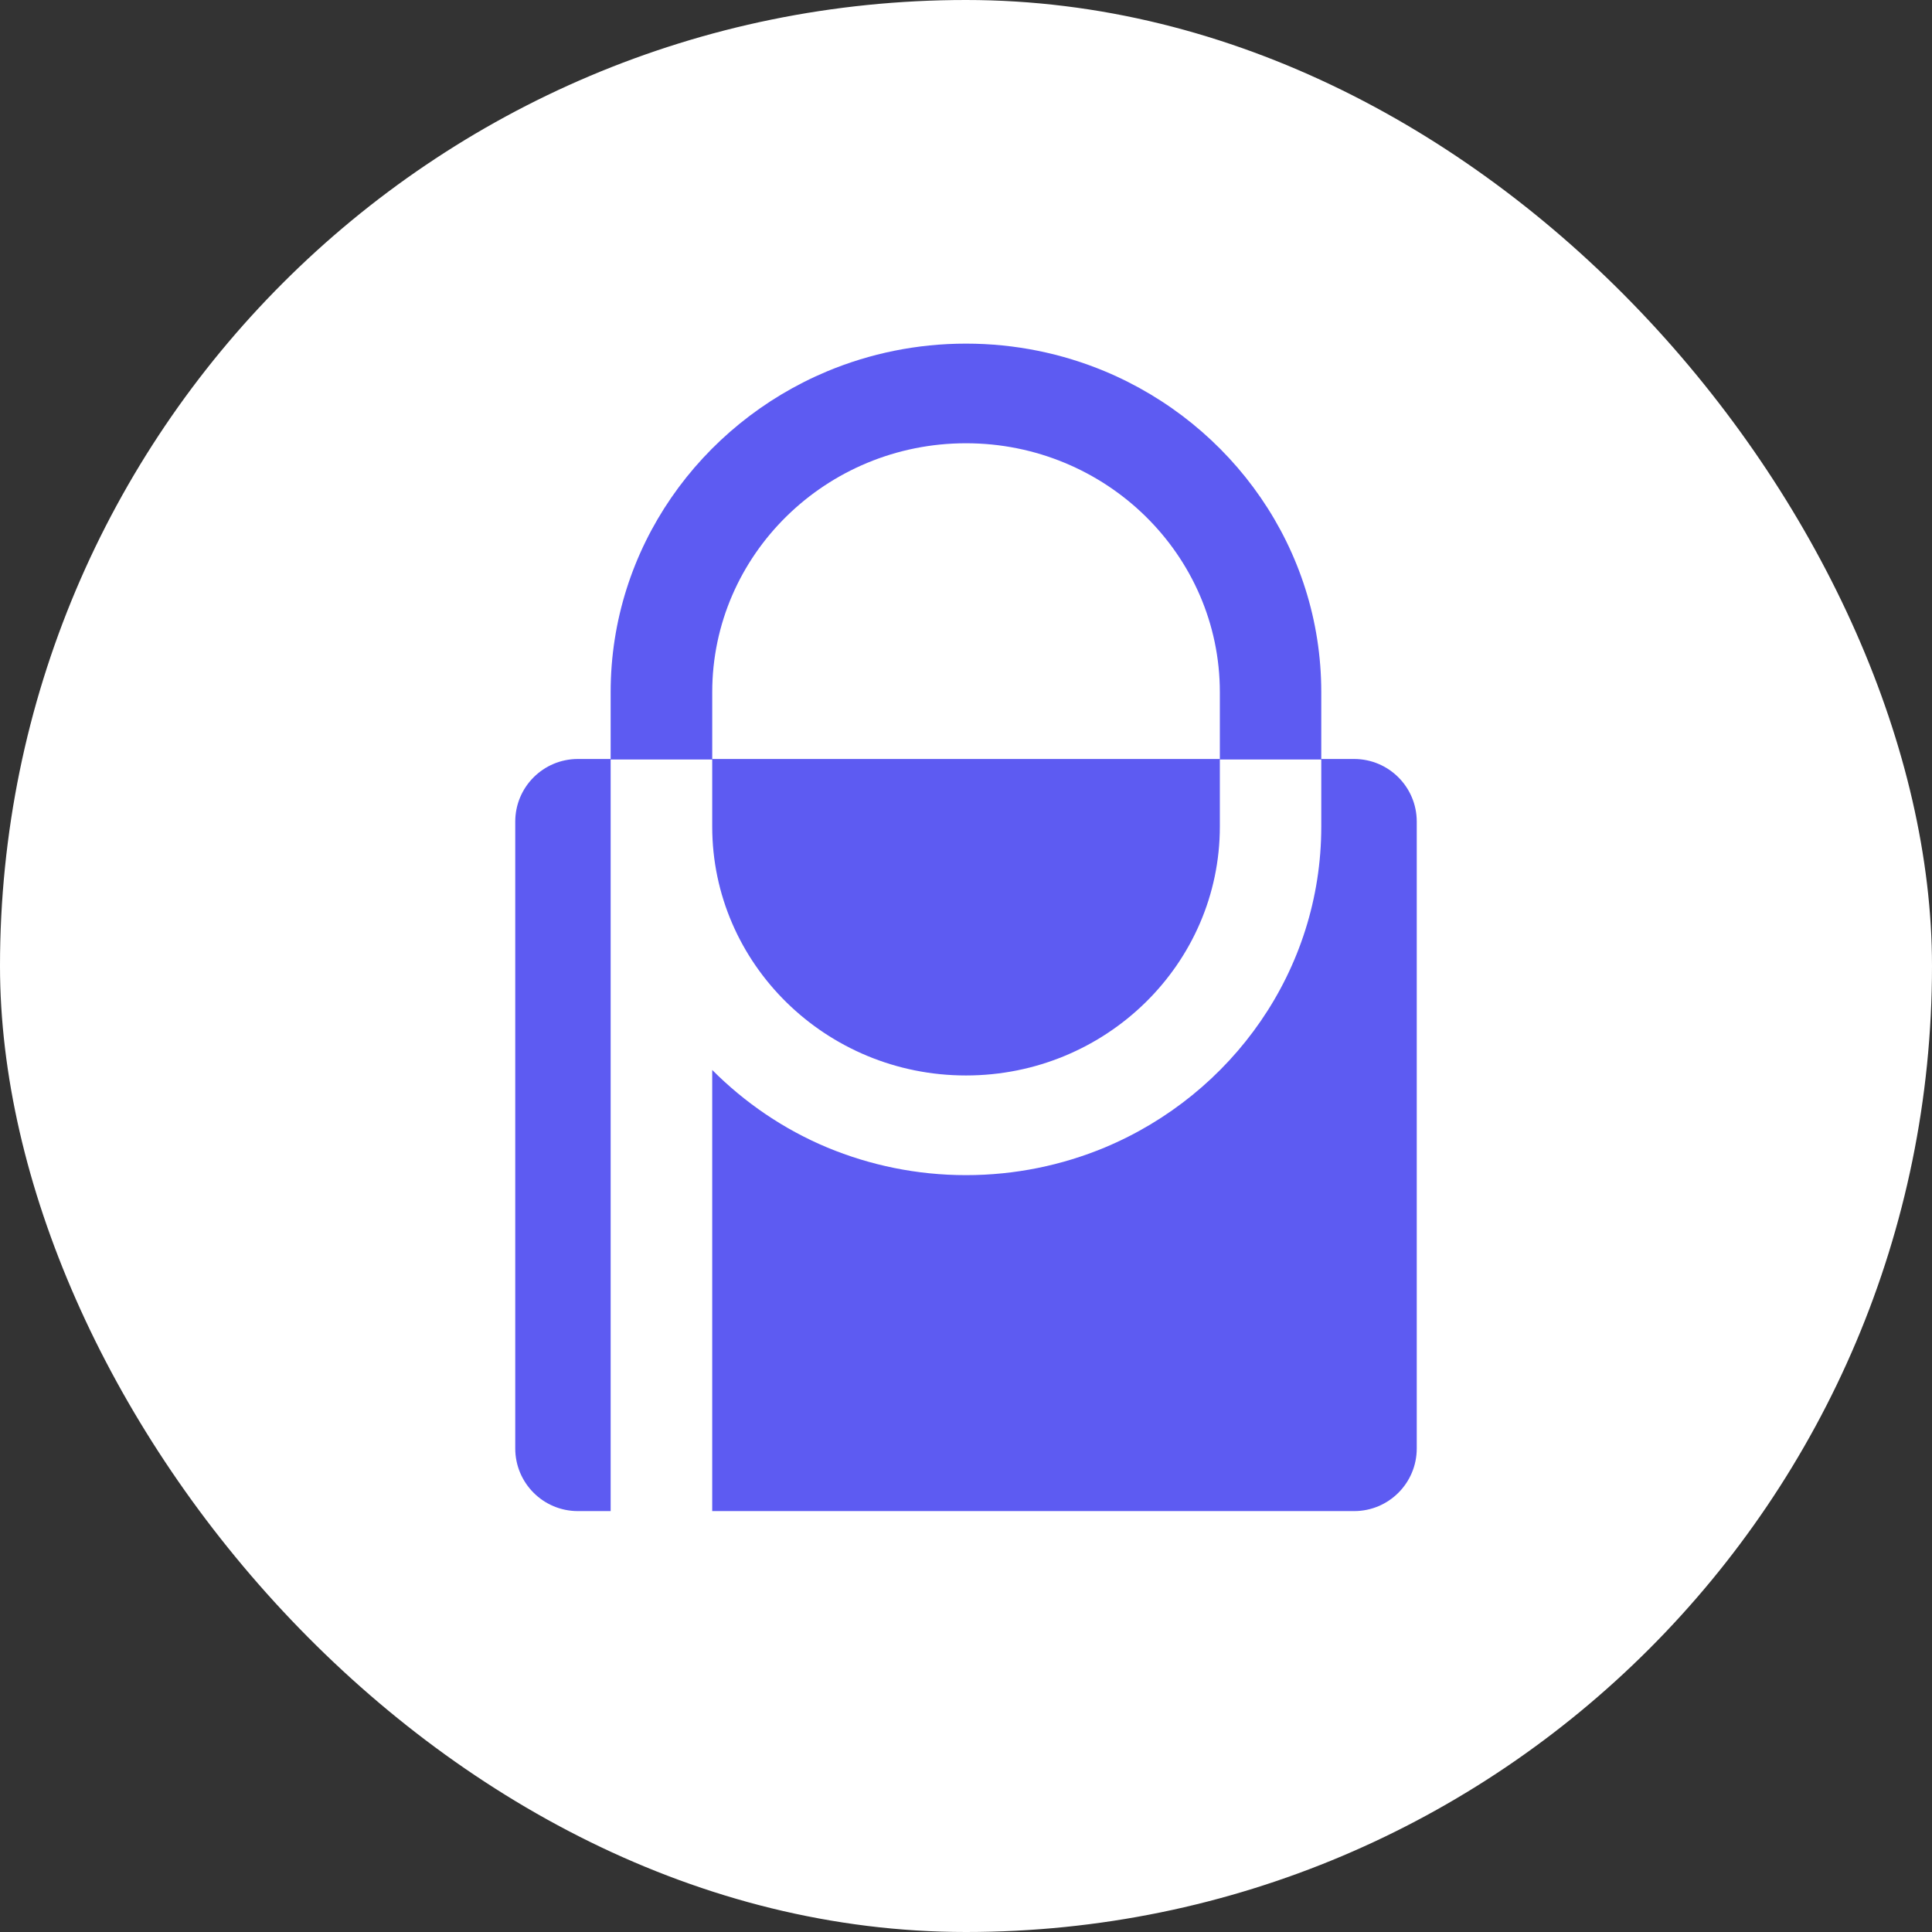
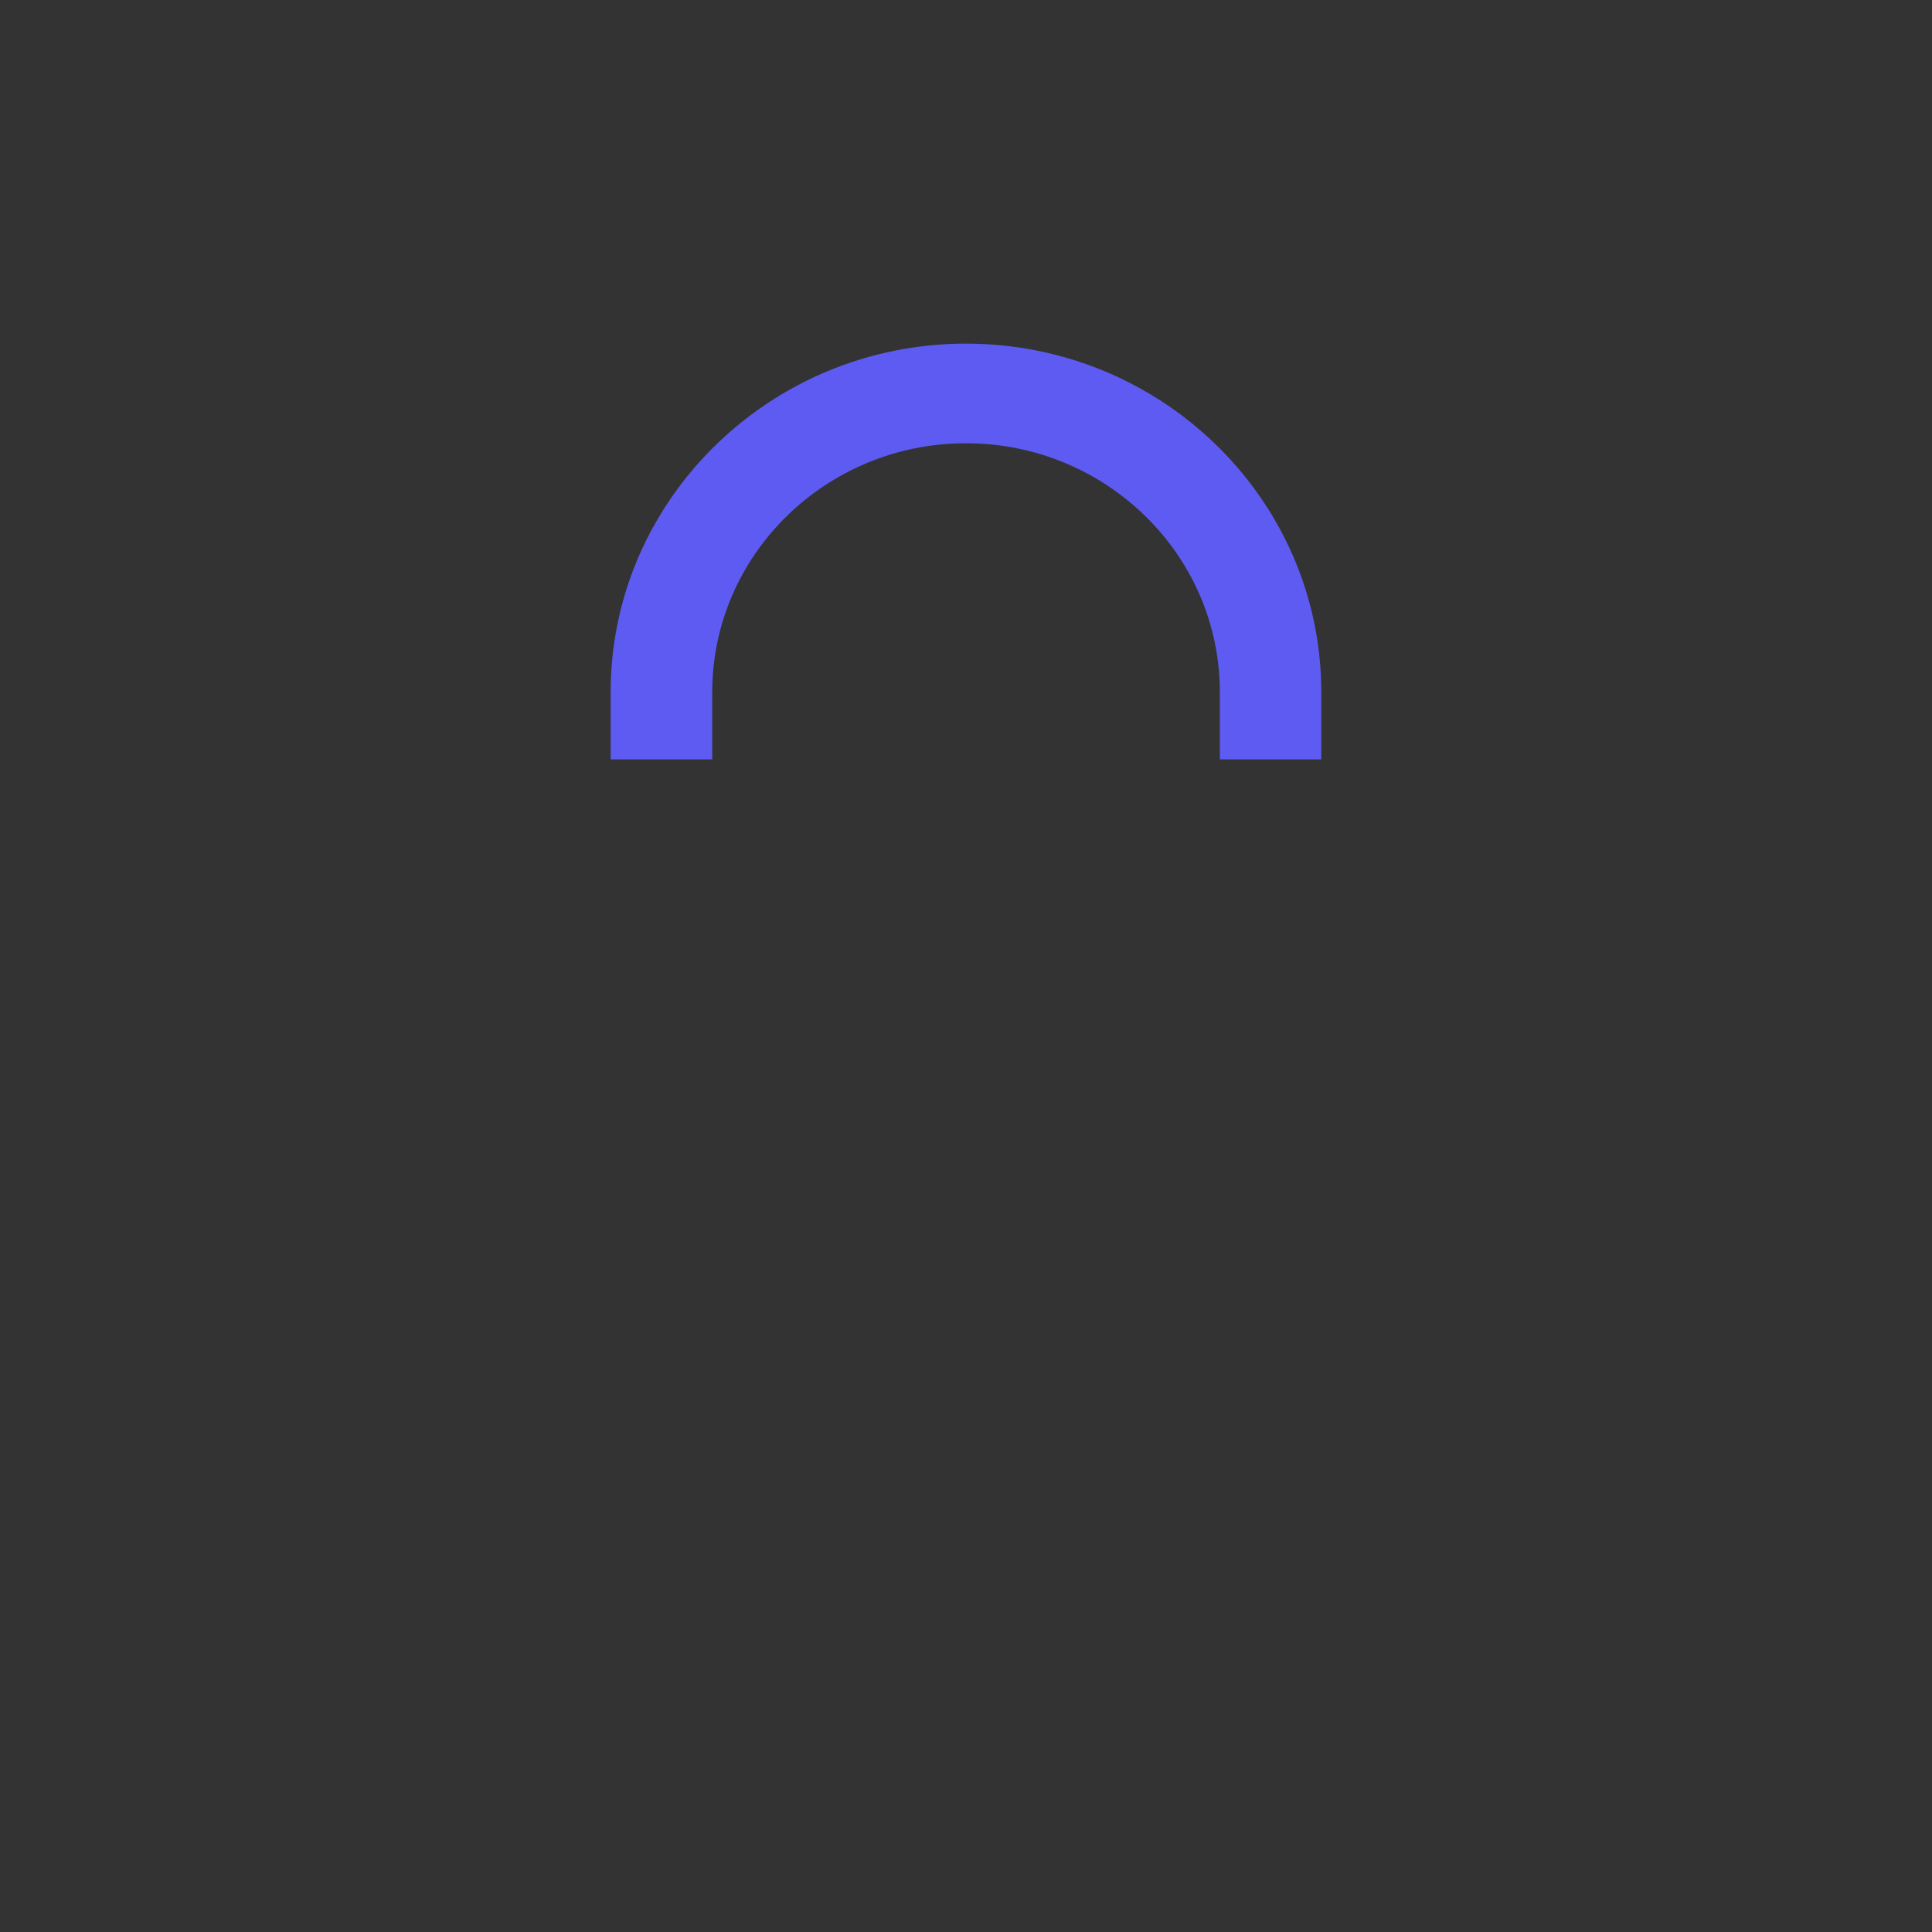
<svg xmlns="http://www.w3.org/2000/svg" width="100" height="100" viewBox="0 0 100 100" fill="none">
  <rect x="0" y="0" width="100" height="100" fill="#333333" stroke="none" />
-   <rect width="100" height="100" rx="50" fill="white" />
  <path d="M49.999 17.786C47.457 17.786 45.03 18.296 42.821 19.216C36.236 21.968 31.607 28.378 31.607 35.828V39.305H36.865V35.828C36.865 28.718 42.758 22.943 49.999 22.943C57.246 22.943 63.139 28.718 63.139 35.828V39.305H68.389V35.828C68.389 28.378 63.768 21.968 57.182 19.216C54.974 18.296 52.548 17.786 49.999 17.786Z" fill="#5D5BF2" />
-   <path d="M29.911 39.285C28.12 39.285 26.669 40.737 26.669 42.528V74.971C26.669 76.762 28.12 78.214 29.911 78.214H31.607V39.305H36.864V42.782C36.864 49.892 42.758 55.666 49.999 55.666C57.247 55.666 63.139 49.892 63.139 42.782V39.305H68.389V42.782C68.389 50.231 63.768 56.643 57.181 59.395C54.973 60.313 52.548 60.825 49.999 60.825C47.456 60.825 45.03 60.313 42.82 59.395C40.568 58.454 38.552 57.076 36.864 55.381V78.214H70.089C71.88 78.214 73.331 76.762 73.331 74.971V42.528C73.331 40.737 71.88 39.285 70.089 39.285H29.911Z" fill="#5D5BF2" />
</svg>